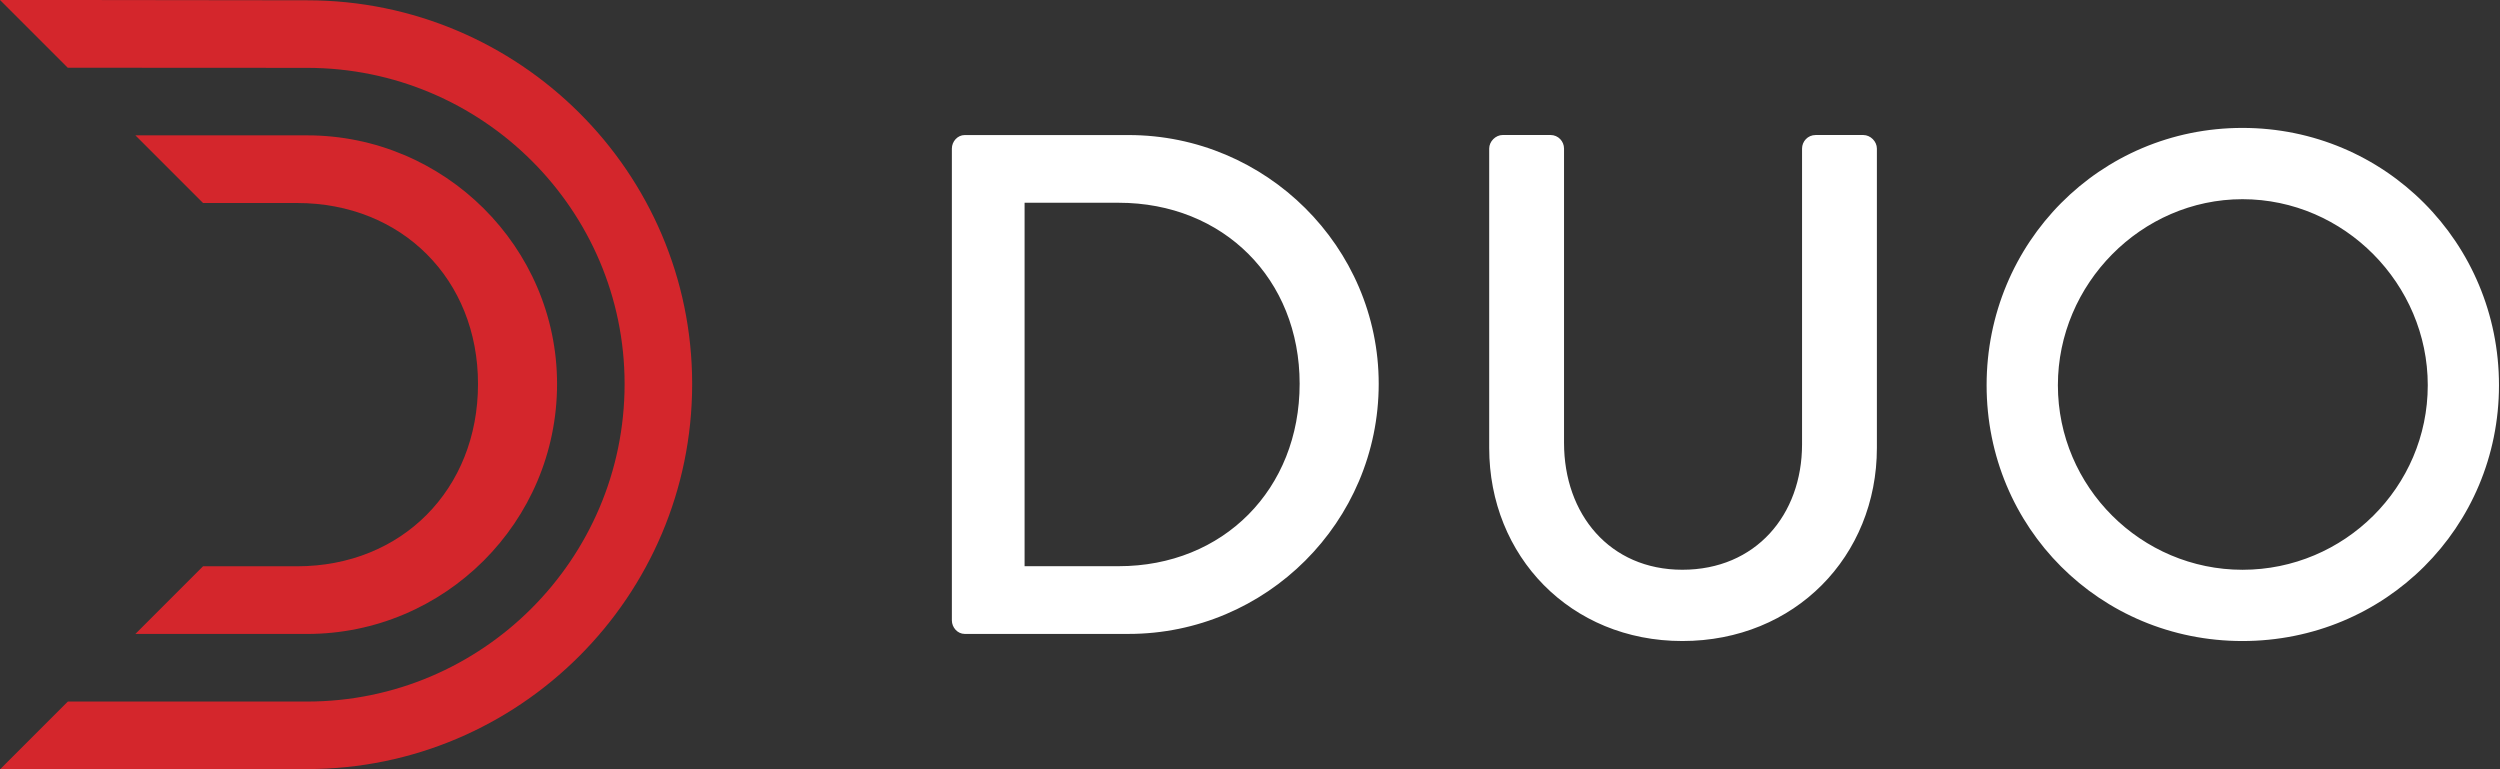
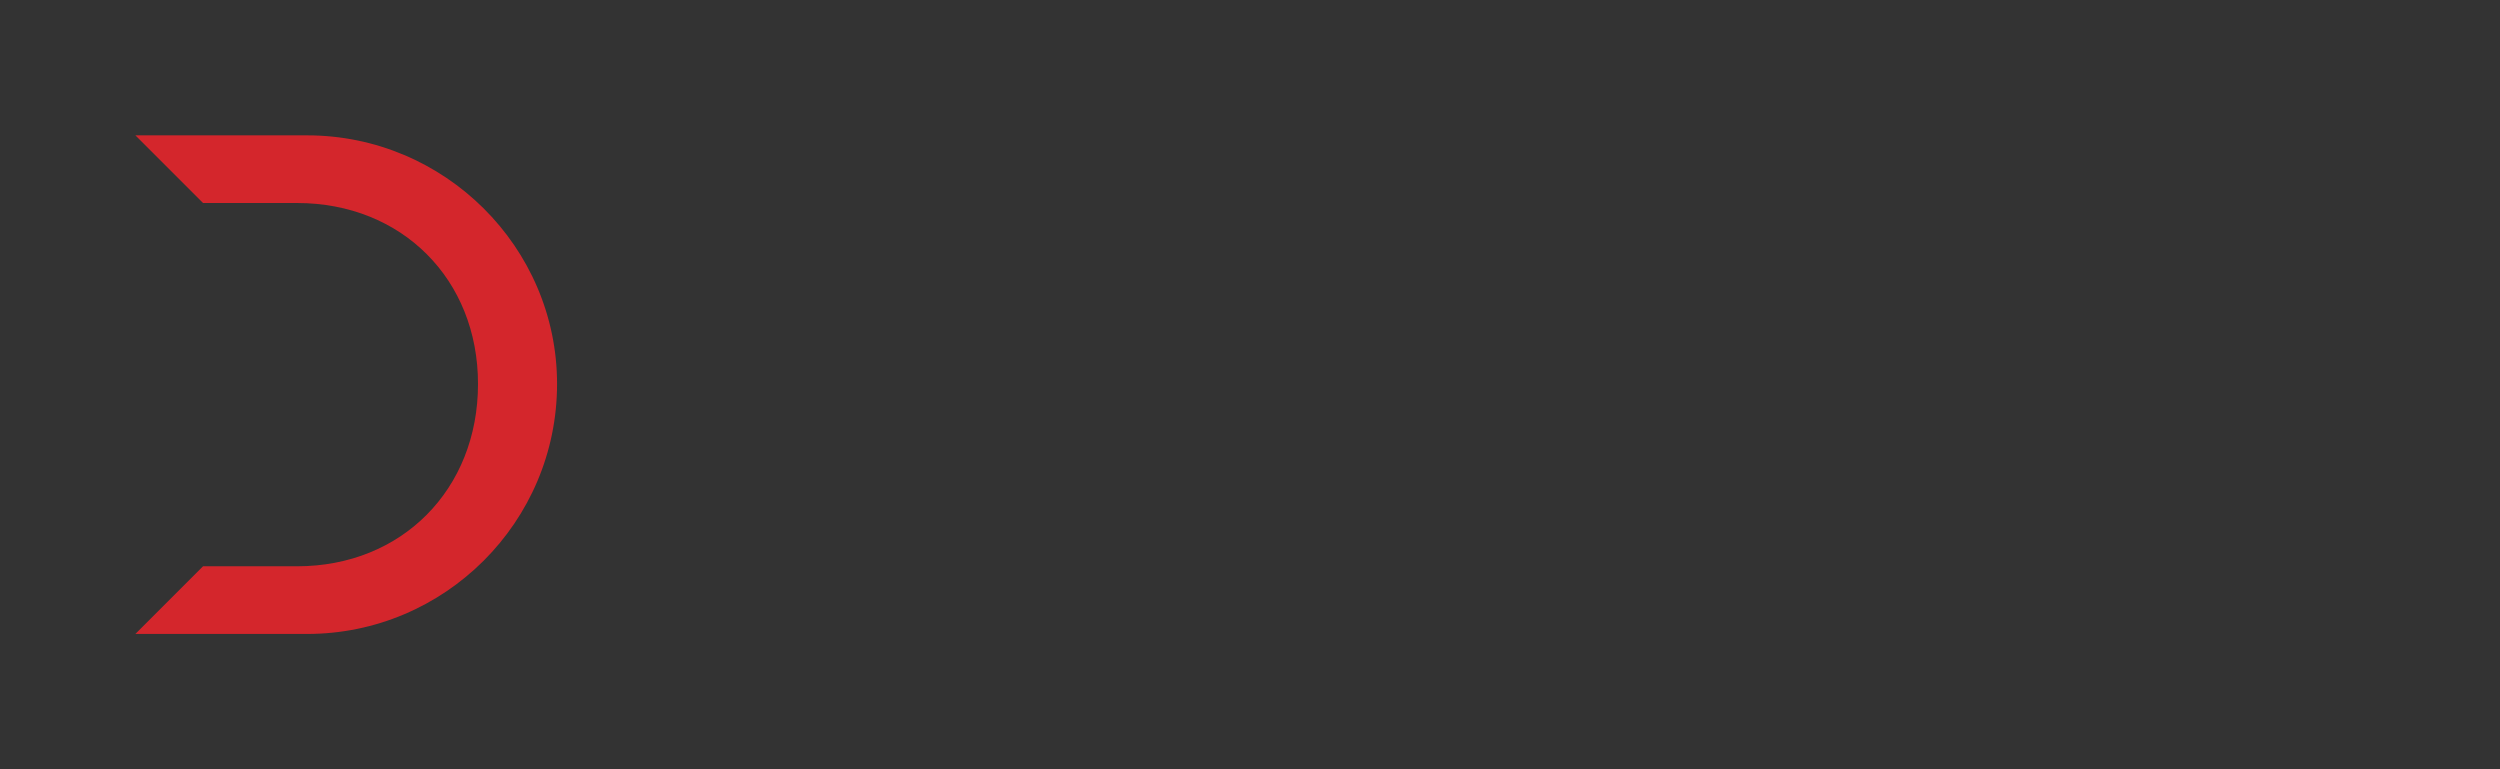
<svg xmlns="http://www.w3.org/2000/svg" xmlns:ns1="http://sodipodi.sourceforge.net/DTD/sodipodi-0.dtd" xmlns:ns2="http://www.inkscape.org/namespaces/inkscape" version="1.1" id="Ebene_1" x="0px" y="0px" viewBox="0 0 937.246 288.466" xml:space="preserve" ns1:docname="logo.svg" ns2:version="1.0.1 (3bc2e813f5, 2020-09-07)" width="937.246" height="288.466">
  <rect x="0" y="0" width="937.246" height="288.466" fill="#333333" stroke="none" />
  <defs id="defs15" />
  <ns1:namedview pagecolor="#ffffff" bordercolor="#666666" borderopacity="1" objecttolerance="10" gridtolerance="10" guidetolerance="10" ns2:pageopacity="0" ns2:pageshadow="2" ns2:window-width="2254" ns2:window-height="1229" id="namedview13" showgrid="false" ns2:zoom="1.3998259" ns2:cx="471.13" ns2:cy="201.125" ns2:window-x="0" ns2:window-y="0" ns2:window-maximized="1" ns2:current-layer="Ebene_1" />
  <style type="text/css" id="style2">
	.st0{fill:#FFFFFF;}
	.st1{fill:#D4262C;}
</style>
  <g id="g10" transform="matrix(1.201,0,0,1.201,-97.401,-97.413)">
-     <path class="st0" d="m 723.48,201.35 c 0,-31.59 26.03,-58.06 57.62,-58.06 31.81,0 57.84,26.47 57.84,58.06 0,31.81 -26.03,57.62 -57.84,57.62 -31.59,-0.01 -57.62,-25.81 -57.62,-57.62 m -22.25,0 c 0,44.49 35.37,79.86 79.86,79.86 44.49,0 80.08,-35.37 80.08,-79.86 0,-44.49 -35.59,-80.31 -80.08,-80.31 -44.49,0 -79.86,35.82 -79.86,80.31 m -155.27,19.57 c 0,33.81 25.36,60.29 60.29,60.29 35.15,0 60.73,-26.47 60.73,-60.29 v -93.43 c 0,-2.23 -2,-4.23 -4.23,-4.23 h -14.9 c -2.45,0 -4.23,2 -4.23,4.23 v 92.32 c 0,22.02 -14.46,39.15 -37.37,39.15 -22.69,0 -36.93,-17.35 -36.93,-39.6 v -91.88 c 0,-2.23 -1.78,-4.23 -4.23,-4.23 h -14.9 c -2.22,0 -4.23,2 -4.23,4.23 z M 400.93,257.85 V 144.4 h 29.36 c 32.7,0 56.5,23.8 56.5,56.5 0,32.92 -23.8,56.95 -56.5,56.95 z m -22.7,16.91 c 0,2.23 1.78,4.23 4,4.23 h 51.16 c 42.93,0 78.08,-34.93 78.08,-78.08 0,-42.71 -35.15,-77.64 -78.08,-77.64 h -51.16 c -2.22,0 -4,2 -4,4.23 z" id="path4" />
    <path class="st1" d="m 176.95,123.36 h -53.59 l 21.12,21.12 h 29.35 c 32.68,0 56.48,23.79 56.48,56.48 0,32.91 -23.79,56.92 -56.48,56.92 H 144.48 L 123.36,279 h 53.59 c 42.91,0 78.04,-34.91 78.04,-78.04 0,-42.69 -35.13,-77.6 -78.04,-77.6" id="path6" />
-     <path class="st1" d="m 176.95,81.2 -95.88,-0.12 21.17,21.17 74.71,0.04 c 54.65,0 99.12,44.27 99.12,98.68 0,54.66 -44.47,99.13 -99.12,99.13 h -74.67 l -21.09,21.08 h 95.76 c 66.28,0 120.21,-53.93 120.21,-120.21 0,-66.05 -53.93,-119.77 -120.21,-119.77" id="path8" />
  </g>
</svg>